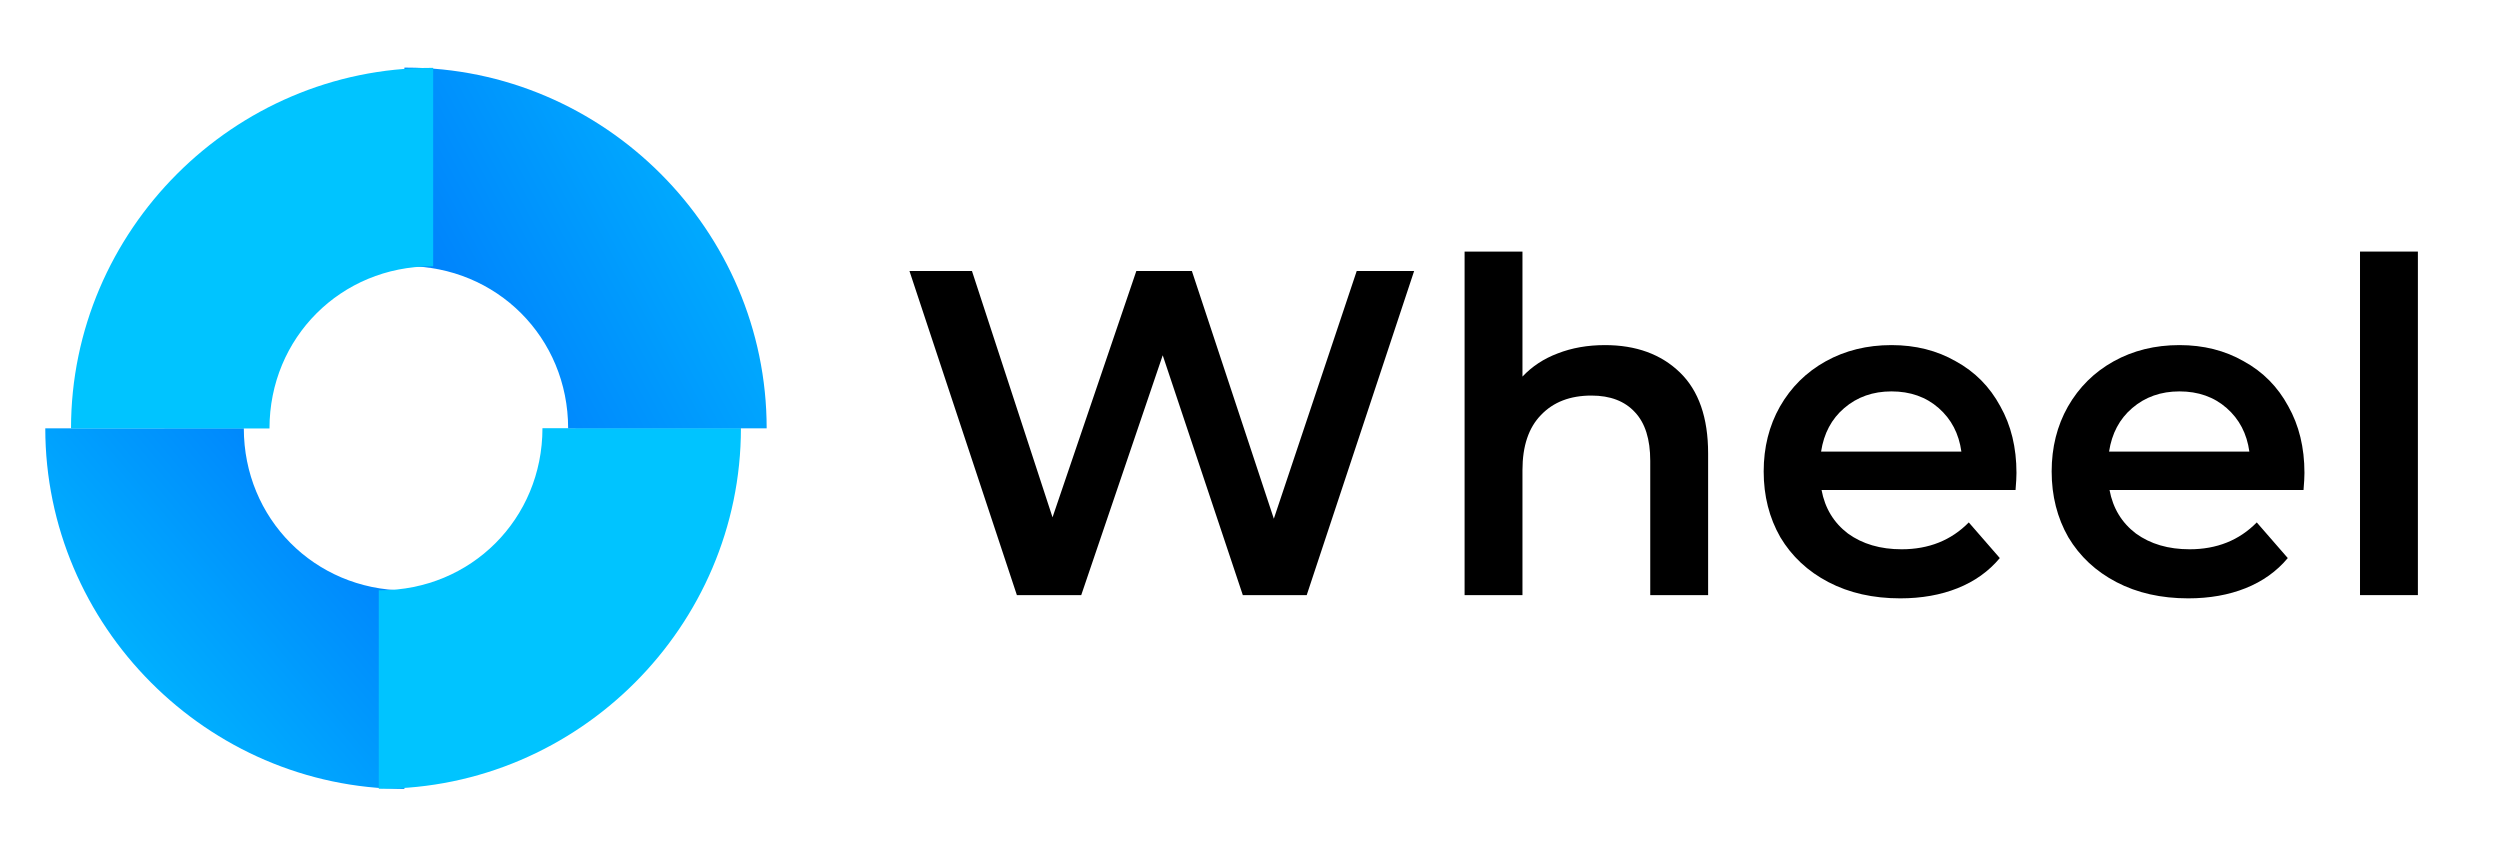
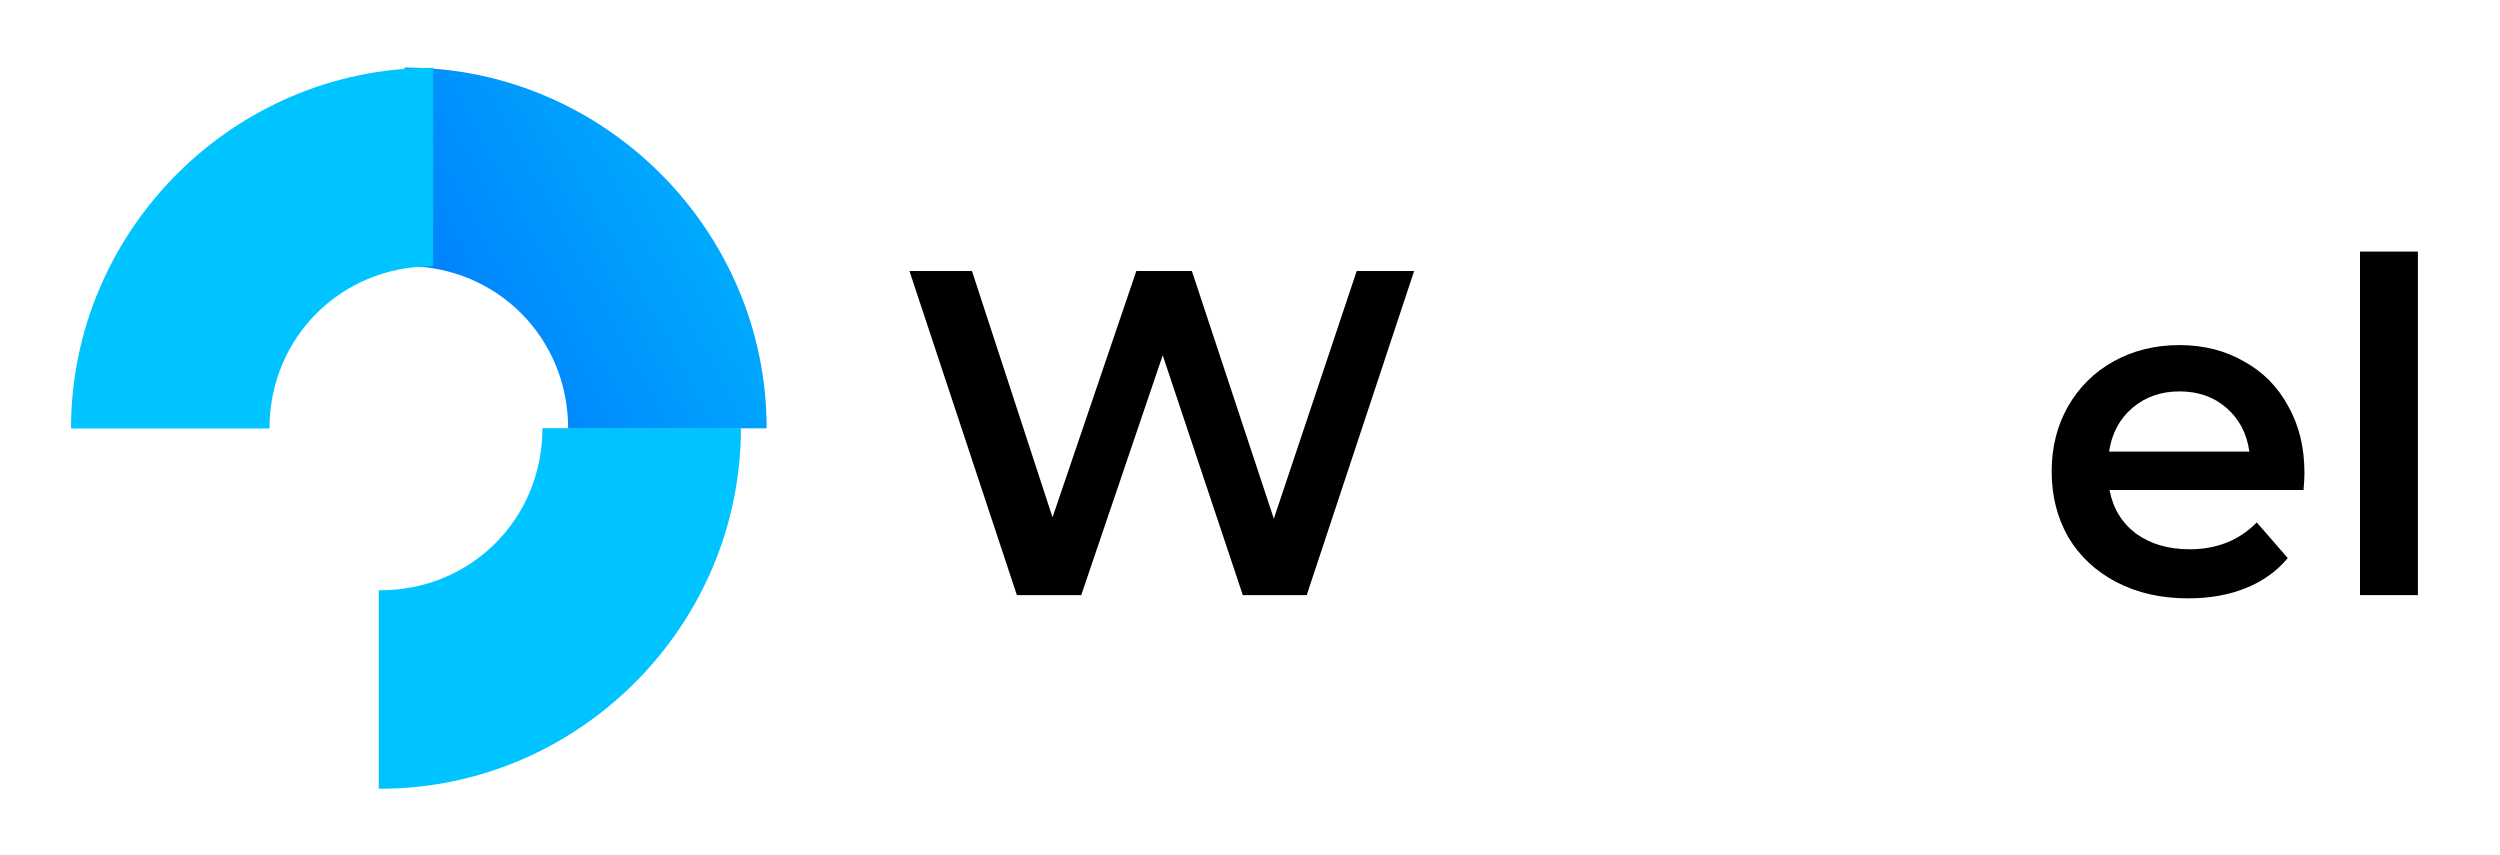
<svg xmlns="http://www.w3.org/2000/svg" xmlns:xlink="http://www.w3.org/1999/xlink" width="760" height="260" version="1.1" viewBox="0 0 201.08 68.792" xml:space="preserve">
  <defs>
    <linearGradient id="a">
      <stop stop-color="#0081fc" offset="0" />
      <stop stop-color="#00b7ff" offset="1" />
    </linearGradient>
    <linearGradient id="c" x1="127.5" x2="229.85" y1="70.701" y2="15.201" gradientTransform="matrix(.955 0 0 .955 5.718 5.718)" gradientUnits="userSpaceOnUse" xlink:href="#a" />
    <linearGradient id="b" x1="109.65" x2="32" y1="147.05" y2="212.8" gradientTransform="matrix(.955 0 0 .955 5.718 5.718)" gradientUnits="userSpaceOnUse" xlink:href="#a" />
    <filter id="e" x="-.266" y="-.196" width="1.461" height="1.393" color-interpolation-filters="sRGB">
      <feFlood flood-color="rgb(0,0,0)" flood-opacity=".129" result="flood" />
      <feComposite in="flood" in2="SourceGraphic" operator="in" result="composite1" />
      <feGaussianBlur in="composite1" result="blur" stdDeviation="9.375" />
      <feOffset dx="-8.1" dy="0" result="offset" />
      <feComposite in="SourceGraphic" in2="offset" result="composite2" />
    </filter>
    <filter id="d" x="-.266" y="-.196" width="1.461" height="1.393" color-interpolation-filters="sRGB">
      <feFlood flood-color="rgb(0,0,0)" flood-opacity=".129" result="flood" />
      <feComposite in="flood" in2="SourceGraphic" operator="in" result="composite1" />
      <feGaussianBlur in="composite1" result="blur" stdDeviation="9.375" />
      <feOffset dx="-8.1" dy="0" result="offset" />
      <feComposite in="SourceGraphic" in2="offset" result="composite2" />
    </filter>
  </defs>
  <g transform="matrix(.931 0 0 .931 -675.57 -244.83)" style="shape-inside:url(#rect342);white-space:pre" aria-label="Wheel">
    <path d="m847.81 286.39-9.28 28h-5.52l-6.92-20.72-7.04 20.72h-5.56l-9.28-28h5.4l6.96 21.28 7.24-21.28h4.8l7.08 21.4 7.16-21.4z" />
-     <path d="m864.29 292.79q4.04 0 6.48 2.36t2.44 7v12.24h-5v-11.6q0-2.8-1.32-4.2-1.32-1.44-3.76-1.44-2.76 0-4.36 1.68-1.6 1.64-1.6 4.76v10.8h-5v-29.68h5v10.8q1.24-1.32 3.04-2 1.84-0.72 4.08-0.72z" />
-     <path d="m899.85 303.83q0 0.52-0.08 1.48h-16.76q0.44 2.36 2.28 3.76 1.88 1.36 4.64 1.36 3.52 0 5.8-2.32l2.68 3.08q-1.44 1.72-3.64 2.6t-4.96 0.88q-3.52 0-6.2-1.4t-4.16-3.88q-1.44-2.52-1.44-5.68 0-3.12 1.4-5.6 1.44-2.52 3.96-3.92t5.68-1.4q3.12 0 5.56 1.4 2.48 1.36 3.84 3.88 1.4 2.48 1.4 5.76zm-10.8-7.04q-2.4 0-4.08 1.44-1.64 1.4-2 3.76h12.12q-0.32-2.32-1.96-3.76t-4.08-1.44z" />
    <path d="m924.73 303.83q0 0.52-0.08 1.48h-16.76q0.44 2.36 2.28 3.76 1.88 1.36 4.64 1.36 3.52 0 5.8-2.32l2.68 3.08q-1.44 1.72-3.64 2.6t-4.96 0.88q-3.52 0-6.2-1.4t-4.16-3.88q-1.44-2.52-1.44-5.68 0-3.12 1.4-5.6 1.44-2.52 3.96-3.92t5.68-1.4q3.12 0 5.56 1.4 2.48 1.36 3.84 3.88 1.4 2.48 1.4 5.76zm-10.8-7.04q-2.4 0-4.08 1.44-1.64 1.4-2 3.76h12.12q-0.32-2.32-1.96-3.76t-4.08-1.44z" />
    <path d="m929.53 284.71h5v29.68h-5z" />
  </g>
  <g transform="matrix(.265 0 0 .265 -1.268 .53)">
-     <path d="m18.522 128c-1e-6 59.947 49.111 109.21 109 109.47v-60.264c-27.311-0.25-48.742-21.829-48.742-49.209z" fill="url(#b)" />
    <path transform="matrix(.955 0 0 .955 5.718 5.718)" d="m179.52 128c0 28.828-22.694 51.521-51.521 51.521-0.168 0-0.333-0.01-0.5-0.012v63.082c0.167 7.3e-4 0.333 6e-3 0.5 6e-3 62.917 0 114.6-51.681 114.6-114.6z" fill="#00c4ff" filter="url(#e)" />
    <path d="m128 18.522c-0.16 0-0.318 0.005-0.478 0.006v60.264c0.16-0.002 0.317-0.011 0.478-0.011 27.54 0 49.22 21.68 49.22 49.22h60.258c0-60.106-49.372-109.48-109.48-109.48z" fill="url(#c)" />
    <path transform="matrix(-.955 0 0 -.955 250.28 250.28)" d="m179.52 128c0 28.828-22.694 51.521-51.521 51.521-0.168 0-0.333-0.01-0.5-0.012v63.082c0.167 7.3e-4 0.333 6e-3 0.5 6e-3 62.917 0 114.6-51.681 114.6-114.6z" fill="#00c4ff" filter="url(#d)" />
  </g>
</svg>